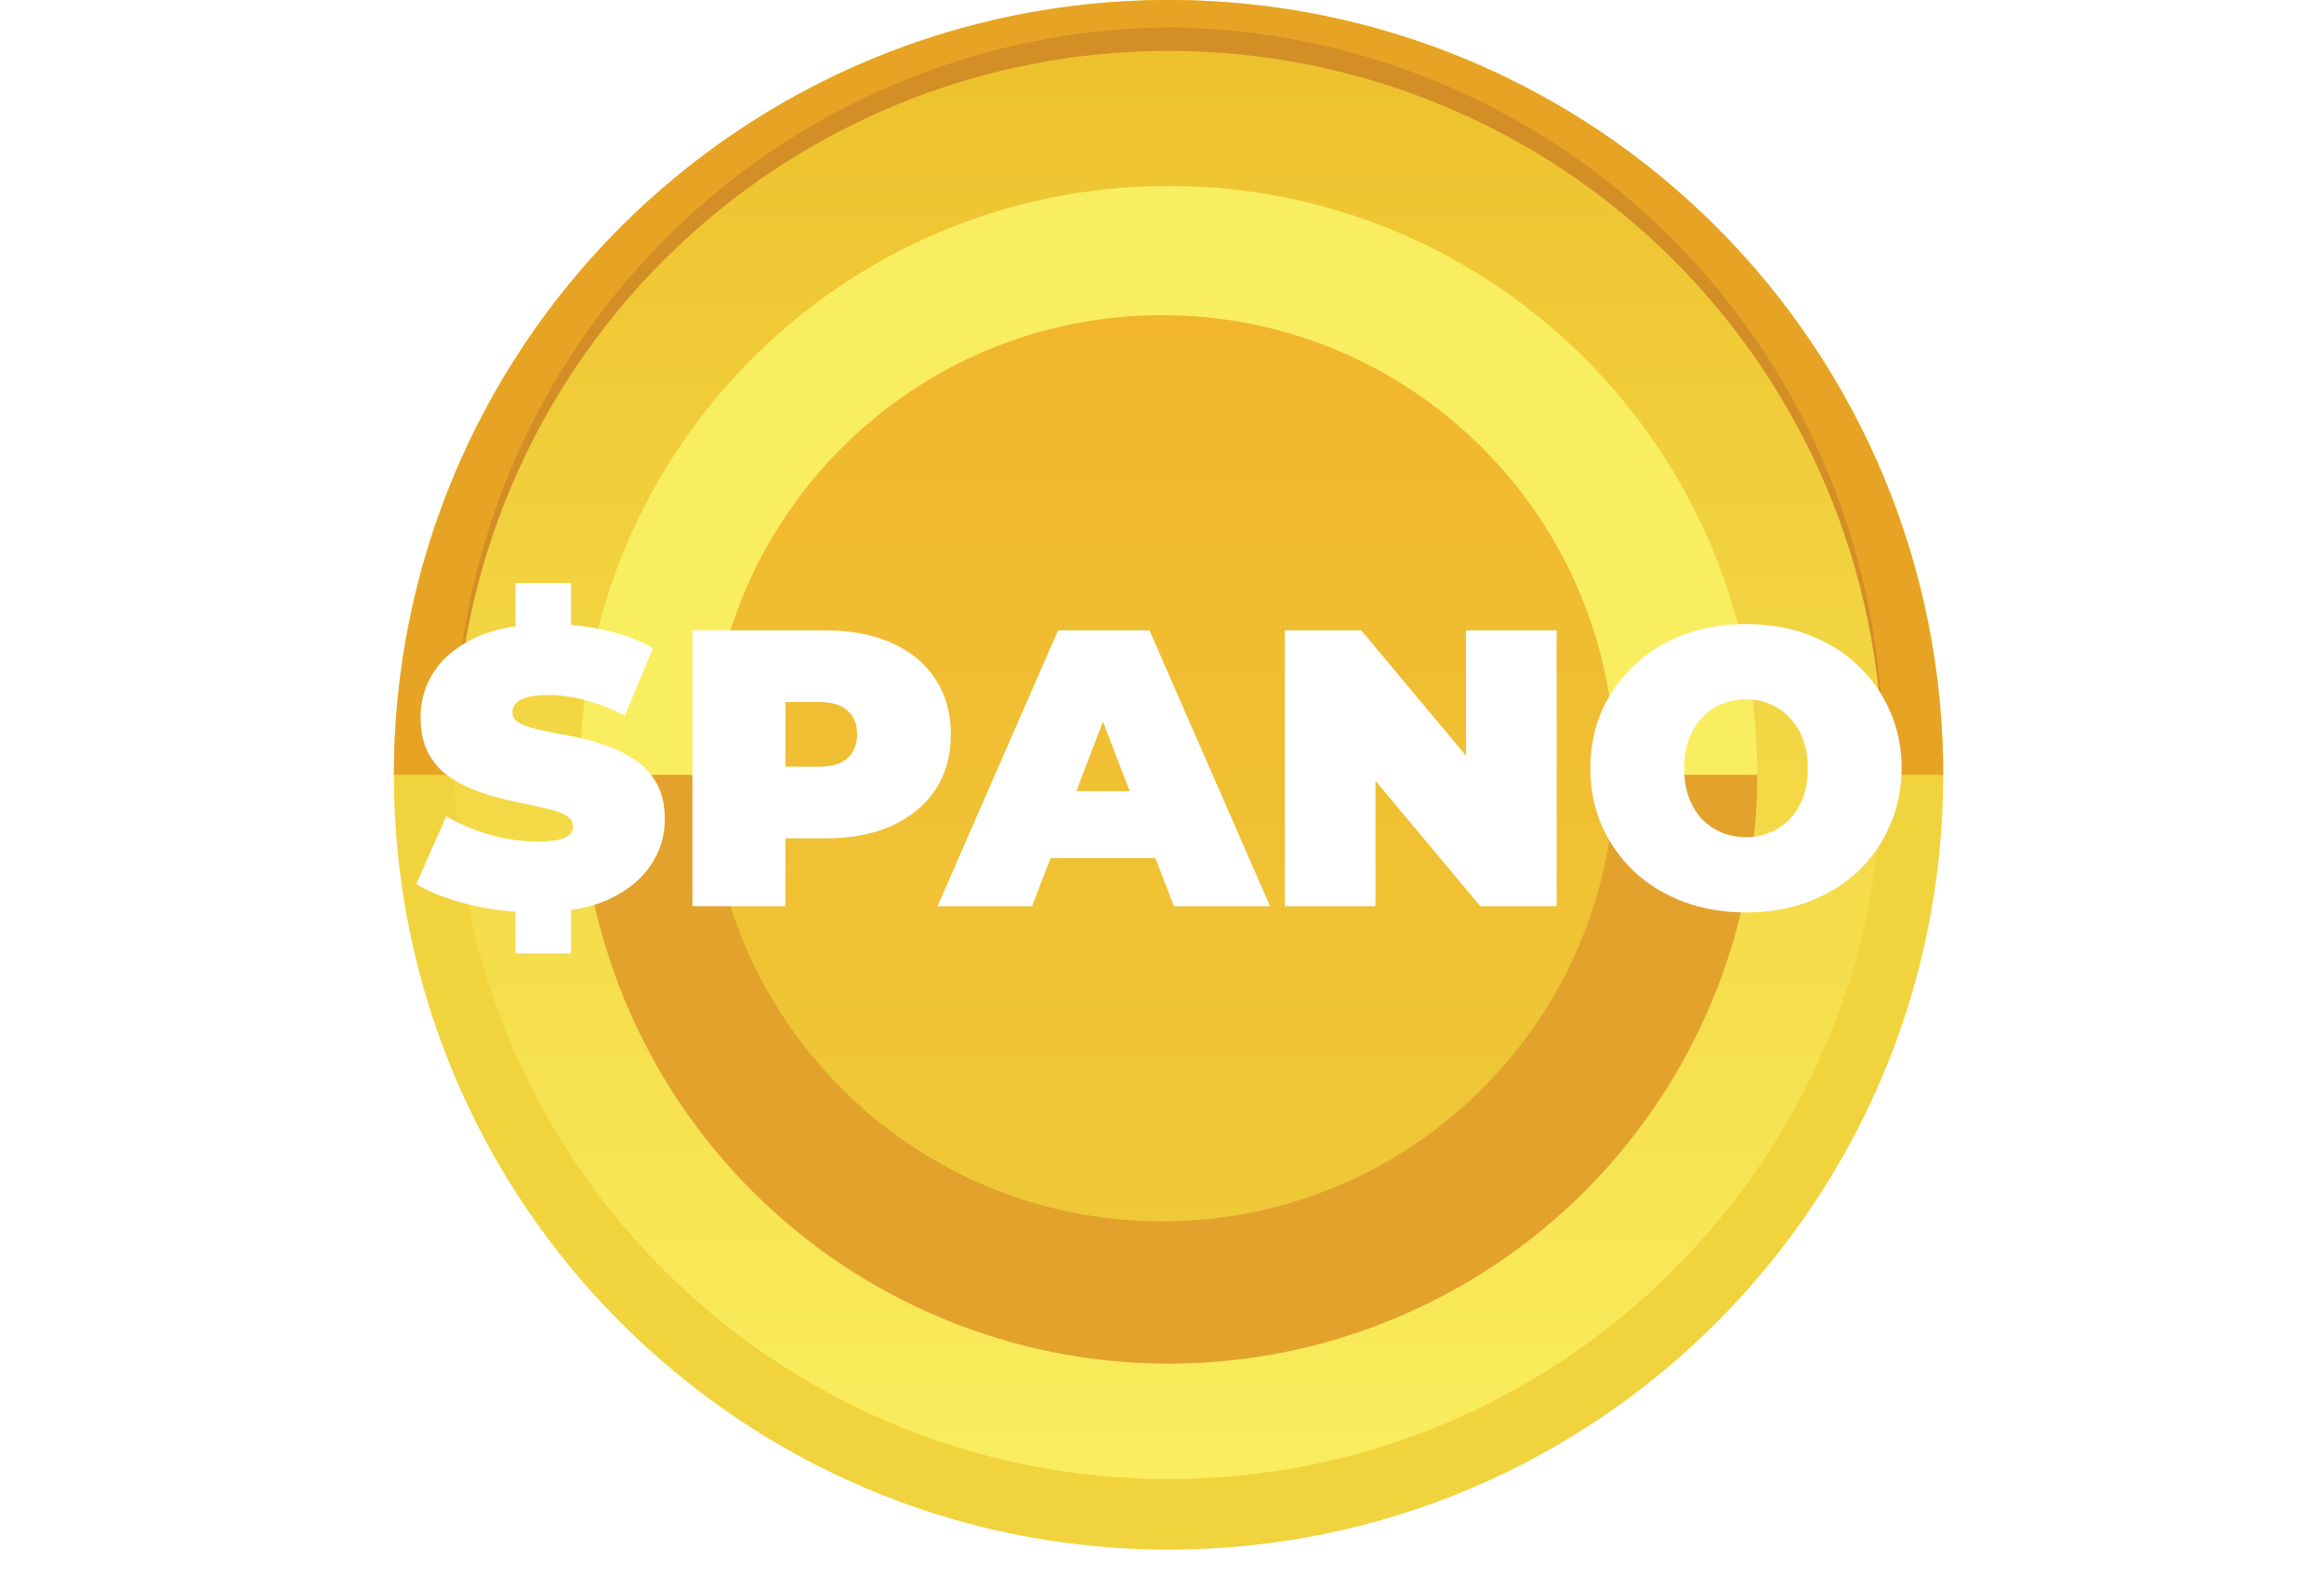
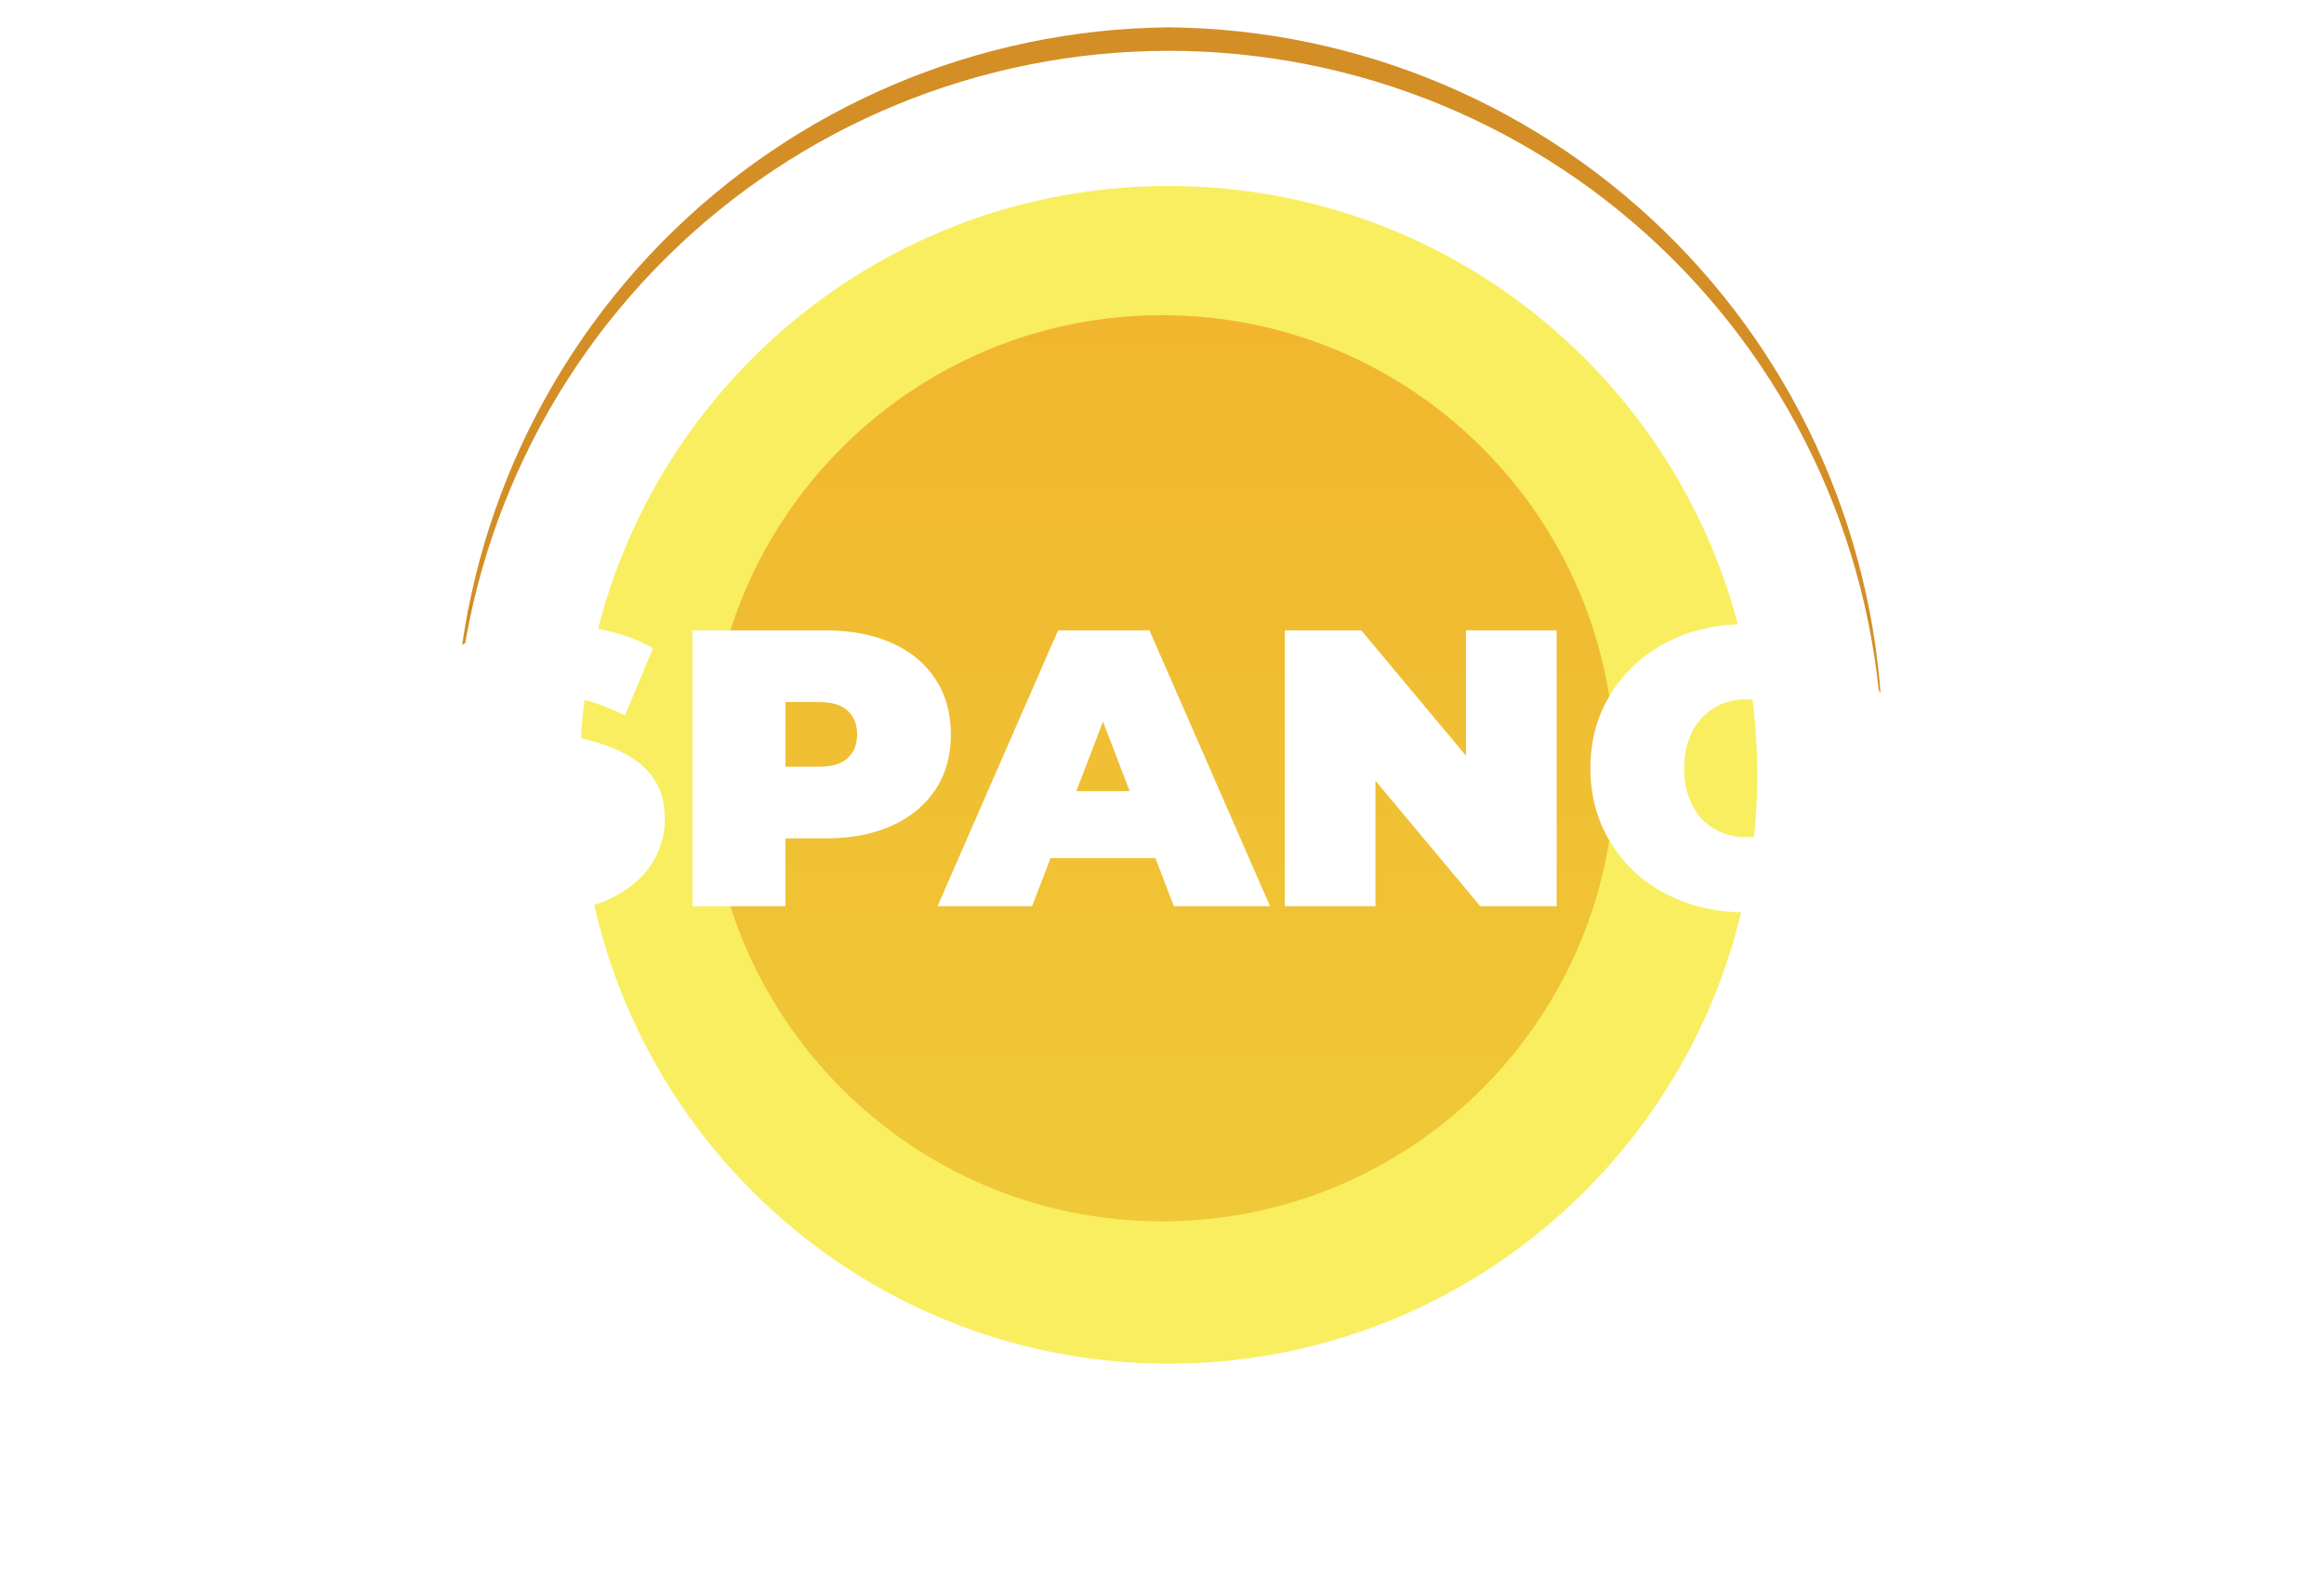
<svg xmlns="http://www.w3.org/2000/svg" width="59" height="40" viewBox="0 0 59 40" fill="none">
-   <path d="M29.667 0C40.528 0 49.333 8.805 49.333 19.667C49.333 30.528 40.528 39.333 29.667 39.333C18.805 39.333 10 30.528 10 19.667C10 8.805 18.805 0 29.667 0Z" fill="#F1D33D" />
-   <path d="M29.667 -6.86646e-05C34.883 -6.86646e-05 39.885 2.072 43.573 5.76C47.261 9.448 49.333 14.451 49.333 19.666H10C10 14.451 12.072 9.448 15.76 5.76C17.587 3.934 19.755 2.485 22.141 1.497C24.527 0.509 27.084 -6.86646e-05 29.667 -6.86646e-05Z" fill="#E7A324" />
-   <path d="M29.667 1.284C39.679 1.284 47.795 9.401 47.795 19.413C47.795 29.425 39.679 37.541 29.667 37.541C19.655 37.541 11.538 29.425 11.538 19.413C11.538 9.401 19.655 1.284 29.667 1.284Z" fill="url(#paint0_linear_42_468)" />
  <path d="M29.667 1.29C24.885 1.291 20.297 3.182 16.903 6.55C13.509 9.918 11.583 14.492 11.546 19.273V19.122C11.509 14.276 13.397 9.614 16.794 6.159C20.192 2.704 24.821 0.739 29.667 0.694C34.513 0.737 39.144 2.701 42.543 6.156C45.943 9.611 47.831 14.273 47.795 19.12C47.795 19.171 47.795 19.22 47.795 19.271C47.757 14.489 45.831 9.915 42.435 6.546C39.039 3.178 34.45 1.289 29.667 1.29Z" fill="#D38E26" />
  <path d="M29.667 4.72C37.921 4.72 44.613 11.412 44.613 19.666C44.613 27.921 37.921 34.613 29.667 34.613C21.412 34.613 14.72 27.921 14.72 19.666C14.72 11.412 21.412 4.72 29.667 4.72Z" fill="#F9EE60" />
-   <path d="M29.667 34.613C25.703 34.613 21.901 33.038 19.098 30.235C16.295 27.432 14.72 23.631 14.72 19.666H44.613C44.613 23.631 43.038 27.432 40.235 30.235C37.432 33.038 33.631 34.613 29.667 34.613Z" fill="#E3A22C" />
  <path d="M29.5 8C35.851 8 41 13.149 41 19.5C41 25.851 35.851 31 29.5 31C23.149 31 18 25.851 18 19.5C18 13.149 23.149 8 29.5 8Z" fill="url(#paint1_linear_42_468)" />
  <g filter="url(#filter0_d_42_468)">
    <path d="M13.617 23.16C13.031 23.16 12.464 23.093 11.918 22.96C11.371 22.827 10.921 22.653 10.568 22.44L11.328 20.72C11.661 20.913 12.031 21.07 12.438 21.19C12.851 21.303 13.251 21.36 13.637 21.36C13.864 21.36 14.041 21.347 14.168 21.32C14.301 21.287 14.398 21.243 14.457 21.19C14.518 21.13 14.547 21.06 14.547 20.98C14.547 20.853 14.477 20.753 14.338 20.68C14.197 20.607 14.011 20.547 13.777 20.5C13.551 20.447 13.301 20.393 13.027 20.34C12.754 20.28 12.477 20.203 12.197 20.11C11.924 20.017 11.671 19.893 11.438 19.74C11.211 19.587 11.027 19.387 10.887 19.14C10.748 18.887 10.678 18.573 10.678 18.2C10.678 17.767 10.797 17.373 11.037 17.02C11.284 16.66 11.648 16.373 12.127 16.16C12.614 15.947 13.217 15.84 13.938 15.84C14.411 15.84 14.877 15.89 15.338 15.99C15.797 16.09 16.211 16.243 16.578 16.45L15.867 18.16C15.521 17.987 15.184 17.857 14.857 17.77C14.537 17.683 14.224 17.64 13.918 17.64C13.691 17.64 13.511 17.66 13.377 17.7C13.244 17.74 13.148 17.793 13.088 17.86C13.034 17.927 13.008 18 13.008 18.08C13.008 18.2 13.078 18.297 13.217 18.37C13.357 18.437 13.541 18.493 13.768 18.54C14.001 18.587 14.254 18.637 14.527 18.69C14.807 18.743 15.084 18.817 15.357 18.91C15.631 19.003 15.881 19.127 16.108 19.28C16.341 19.433 16.527 19.633 16.668 19.88C16.808 20.127 16.878 20.433 16.878 20.8C16.878 21.227 16.754 21.62 16.508 21.98C16.267 22.333 15.908 22.62 15.428 22.84C14.947 23.053 14.344 23.16 13.617 23.16ZM13.088 24.2V22.9H14.498V24.2H13.088ZM13.088 16.1V14.8H14.498V16.1H13.088ZM17.58 23V16H20.95C21.603 16 22.166 16.107 22.64 16.32C23.12 16.533 23.49 16.84 23.75 17.24C24.01 17.633 24.14 18.1 24.14 18.64C24.14 19.18 24.01 19.647 23.75 20.04C23.49 20.433 23.12 20.74 22.64 20.96C22.166 21.173 21.603 21.28 20.95 21.28H18.89L19.94 20.27V23H17.58ZM19.94 20.53L18.89 19.46H20.8C21.126 19.46 21.366 19.387 21.52 19.24C21.68 19.093 21.76 18.893 21.76 18.64C21.76 18.387 21.68 18.187 21.52 18.04C21.366 17.893 21.126 17.82 20.8 17.82H18.89L19.94 16.75V20.53ZM23.802 23L26.862 16H29.182L32.242 23H29.802L27.542 17.12H28.462L26.202 23H23.802ZM25.622 21.78L26.222 20.08H29.442L30.042 21.78H25.622ZM32.619 23V16H34.559L38.119 20.26H37.219V16H39.519V23H37.579L34.019 18.74H34.919V23H32.619ZM44.326 23.16C43.759 23.16 43.233 23.07 42.746 22.89C42.266 22.71 41.849 22.457 41.496 22.13C41.143 21.797 40.866 21.407 40.666 20.96C40.473 20.513 40.376 20.027 40.376 19.5C40.376 18.967 40.473 18.48 40.666 18.04C40.866 17.593 41.143 17.207 41.496 16.88C41.849 16.547 42.266 16.29 42.746 16.11C43.233 15.93 43.759 15.84 44.326 15.84C44.899 15.84 45.426 15.93 45.906 16.11C46.386 16.29 46.803 16.547 47.156 16.88C47.509 17.207 47.783 17.593 47.976 18.04C48.176 18.48 48.276 18.967 48.276 19.5C48.276 20.027 48.176 20.513 47.976 20.96C47.783 21.407 47.509 21.797 47.156 22.13C46.803 22.457 46.386 22.71 45.906 22.89C45.426 23.07 44.899 23.16 44.326 23.16ZM44.326 21.25C44.546 21.25 44.749 21.21 44.936 21.13C45.129 21.05 45.296 20.937 45.436 20.79C45.583 20.637 45.696 20.453 45.776 20.24C45.856 20.02 45.896 19.773 45.896 19.5C45.896 19.227 45.856 18.983 45.776 18.77C45.696 18.55 45.583 18.367 45.436 18.22C45.296 18.067 45.129 17.95 44.936 17.87C44.749 17.79 44.546 17.75 44.326 17.75C44.106 17.75 43.899 17.79 43.706 17.87C43.519 17.95 43.353 18.067 43.206 18.22C43.066 18.367 42.956 18.55 42.876 18.77C42.796 18.983 42.756 19.227 42.756 19.5C42.756 19.773 42.796 20.02 42.876 20.24C42.956 20.453 43.066 20.637 43.206 20.79C43.353 20.937 43.519 21.05 43.706 21.13C43.899 21.21 44.106 21.25 44.326 21.25Z" fill="white" />
  </g>
  <defs>
    <filter id="filter0_d_42_468" x="0.568" y="4.8" width="57.708" height="29.4" filterUnits="userSpaceOnUse" color-interpolation-filters="sRGB">
      <feFlood flood-opacity="0" result="BackgroundImageFix" />
      <feColorMatrix in="SourceAlpha" type="matrix" values="0 0 0 0 0 0 0 0 0 0 0 0 0 0 0 0 0 0 127 0" result="hardAlpha" />
      <feOffset />
      <feGaussianBlur stdDeviation="5" />
      <feComposite in2="hardAlpha" operator="out" />
      <feColorMatrix type="matrix" values="0 0 0 0 0 0 0 0 0 0 0 0 0 0 0 0 0 0 0.25 0" />
      <feBlend mode="normal" in2="BackgroundImageFix" result="effect1_dropShadow_42_468" />
      <feBlend mode="normal" in="SourceGraphic" in2="effect1_dropShadow_42_468" result="shape" />
    </filter>
    <linearGradient id="paint0_linear_42_468" x1="29.667" y1="37.695" x2="29.667" y2="1.231" gradientUnits="userSpaceOnUse">
      <stop stop-color="#FAEE5E" />
      <stop offset="1" stop-color="#EDC12D" />
    </linearGradient>
    <linearGradient id="paint1_linear_42_468" x1="29.5" y1="31.122" x2="29.5" y2="8.079" gradientUnits="userSpaceOnUse">
      <stop stop-color="#EFC938" />
      <stop offset="1" stop-color="#F1B62E" />
    </linearGradient>
  </defs>
</svg>